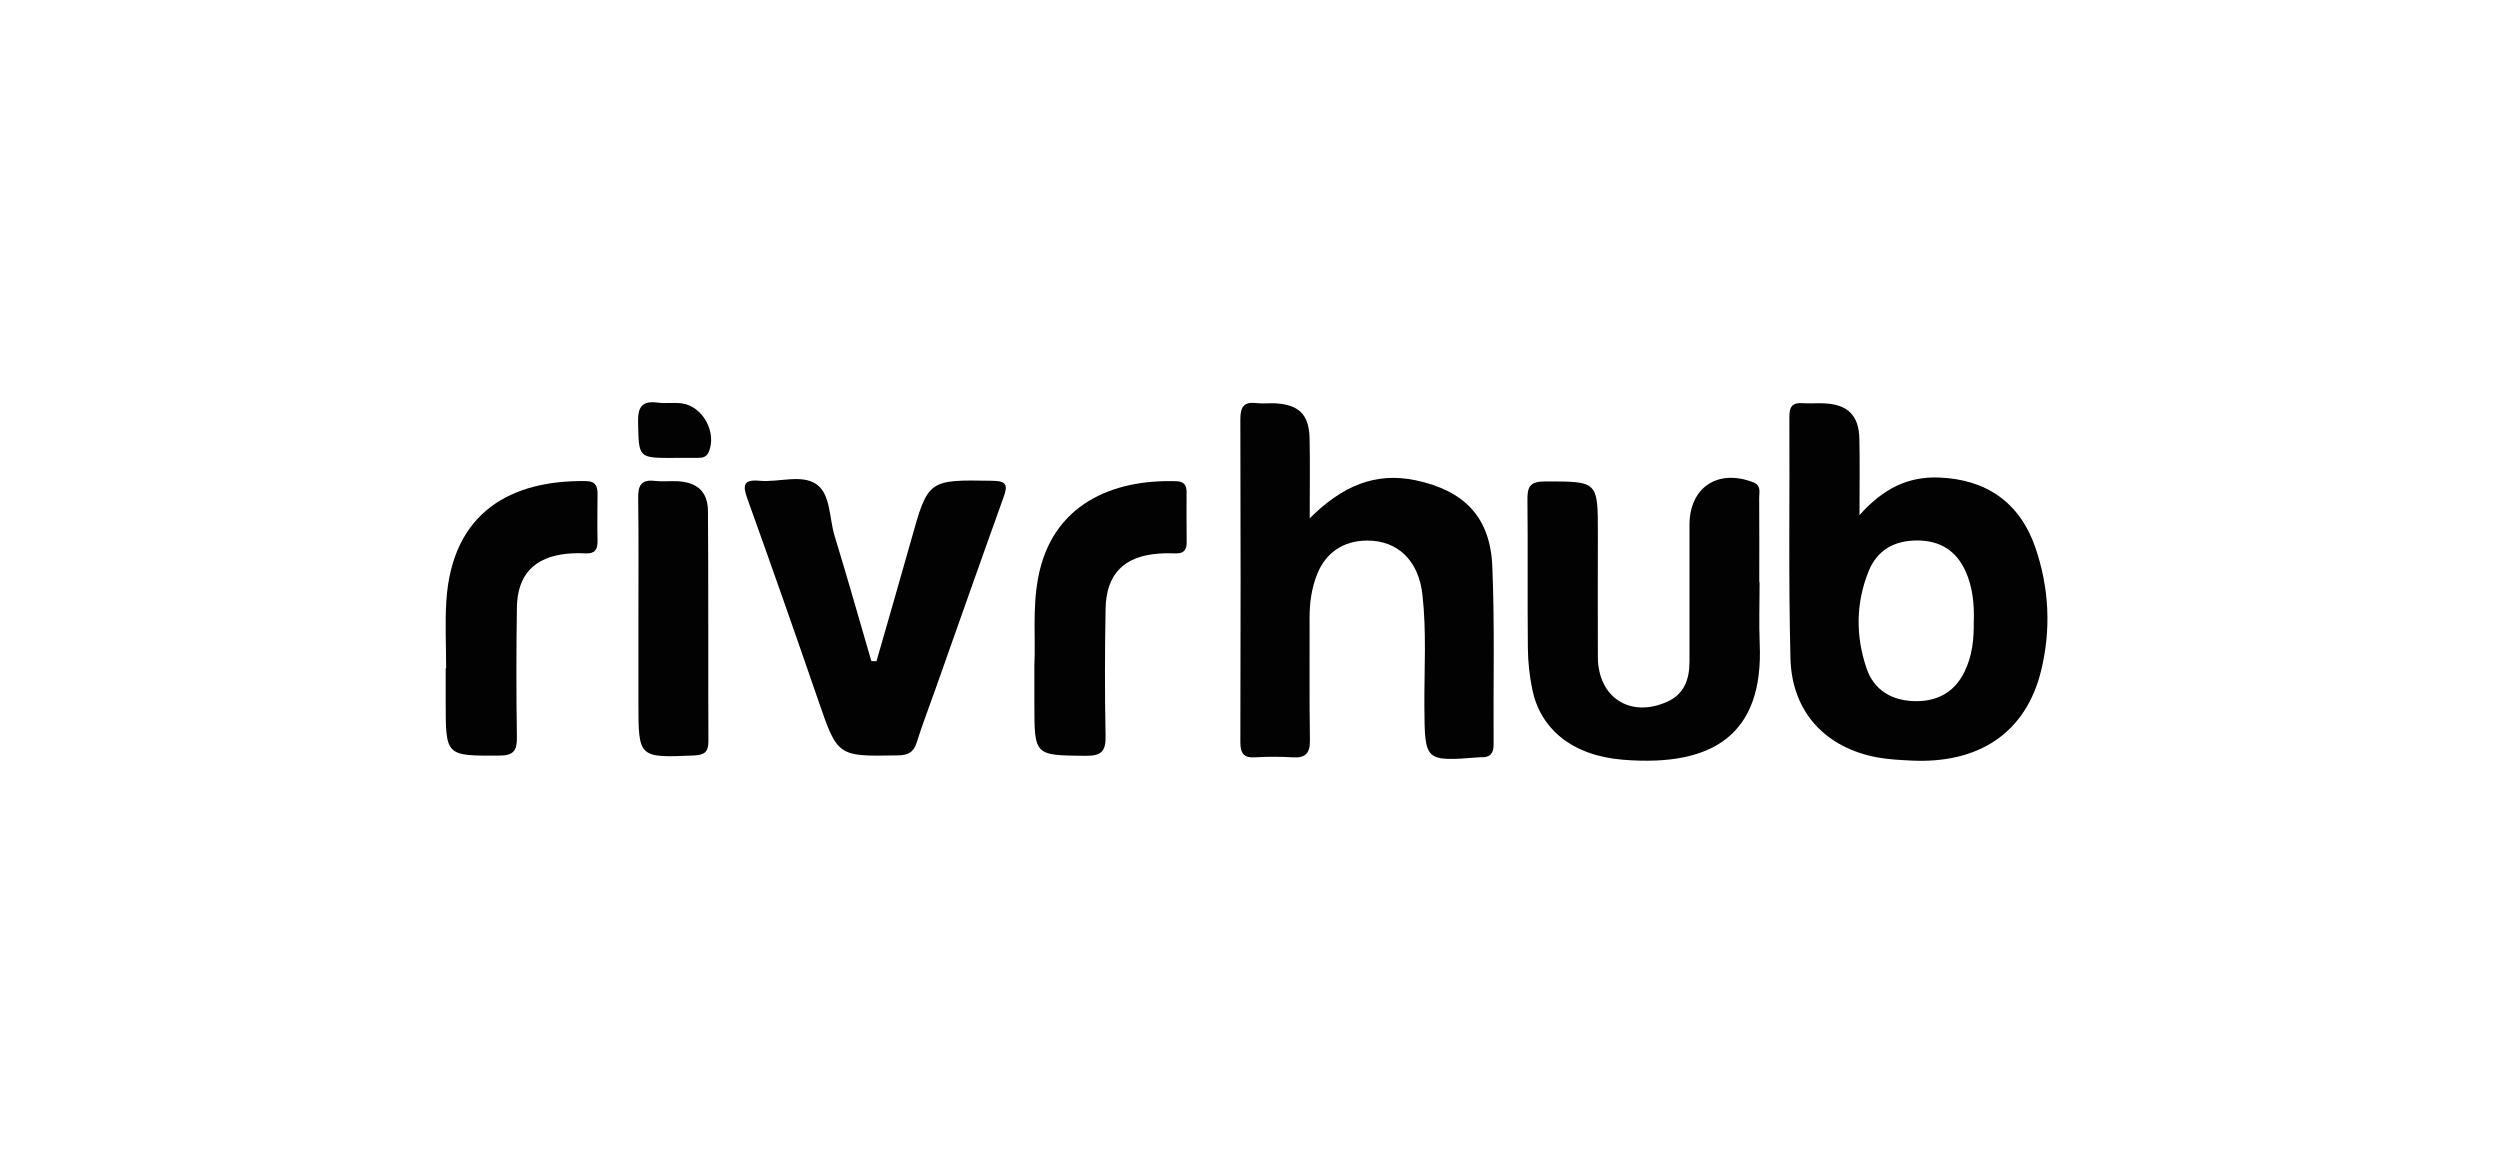
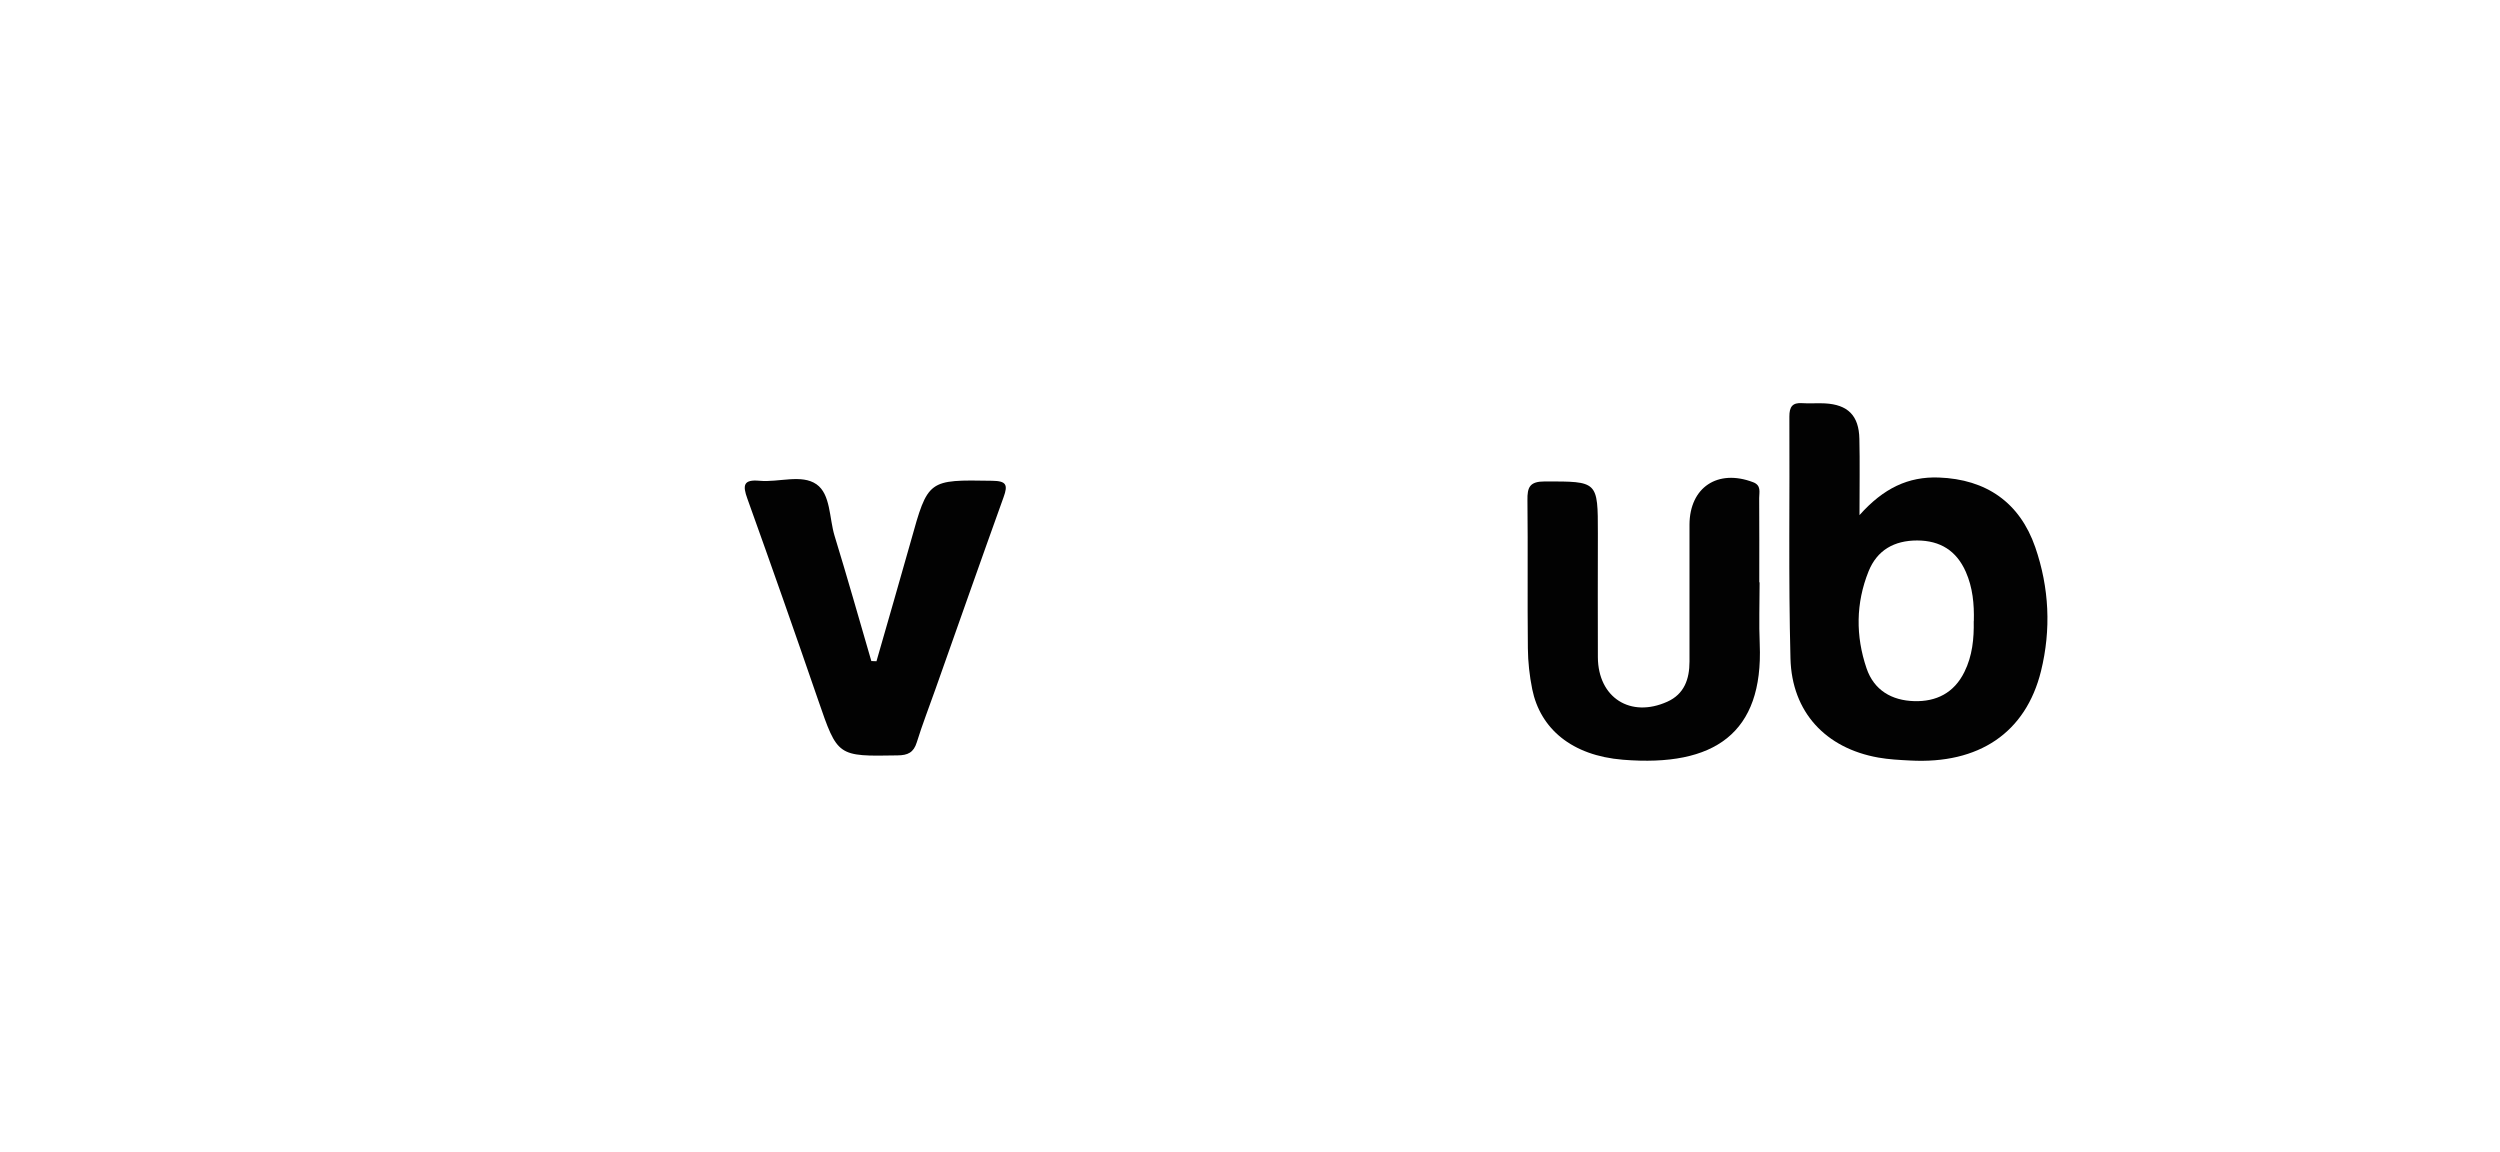
<svg xmlns="http://www.w3.org/2000/svg" width="128" height="59" viewBox="0 0 128 59" fill="none">
  <path d="M95.211 26.369C96.436 24.995 97.704 24.393 99.268 24.449C101.695 24.538 103.409 25.724 104.205 28.017C104.922 30.093 105.023 32.23 104.5 34.357C103.72 37.518 101.316 39.132 97.793 38.938C97.248 38.91 96.703 38.882 96.168 38.787C93.48 38.309 91.739 36.466 91.672 33.706C91.566 29.581 91.638 25.451 91.616 21.321C91.616 20.837 91.766 20.603 92.278 20.642C92.662 20.67 93.046 20.631 93.43 20.653C94.61 20.714 95.178 21.276 95.2 22.473C95.228 23.67 95.206 24.872 95.206 26.375L95.211 26.369ZM101.06 31.802C101.083 30.934 101.005 30.082 100.648 29.275C100.17 28.195 99.341 27.677 98.161 27.672C96.981 27.672 96.107 28.167 95.668 29.258C95.016 30.884 95.005 32.565 95.567 34.218C95.951 35.347 96.864 35.865 98.005 35.898C99.135 35.932 100.047 35.481 100.576 34.407C100.988 33.578 101.071 32.698 101.055 31.802H101.06Z" fill="#020202" />
-   <path d="M67.046 26.548C68.727 24.872 70.424 24.154 72.5 24.594C74.971 25.123 76.301 26.475 76.406 28.991C76.534 32.025 76.451 35.069 76.473 38.114C76.473 38.548 76.317 38.782 75.861 38.771C75.828 38.771 75.794 38.771 75.766 38.771C72.934 38.993 72.951 38.993 72.928 36.199C72.917 34.279 73.045 32.359 72.828 30.444C72.633 28.691 71.554 27.661 69.973 27.678C68.782 27.689 67.881 28.29 67.441 29.392C67.152 30.116 67.046 30.873 67.051 31.646C67.057 33.728 67.035 35.81 67.068 37.886C67.079 38.554 66.857 38.821 66.183 38.776C65.543 38.737 64.903 38.737 64.263 38.776C63.657 38.815 63.506 38.548 63.506 37.986C63.523 32.481 63.523 26.976 63.506 21.471C63.506 20.87 63.657 20.559 64.313 20.637C64.63 20.676 64.953 20.637 65.276 20.648C66.5 20.715 67.024 21.215 67.051 22.446C67.079 23.715 67.057 24.978 67.057 26.548H67.046Z" fill="#020202" />
  <path d="M90.092 29.815C90.092 30.873 90.053 31.93 90.098 32.982C90.287 37.541 87.782 39.277 83.102 38.899C80.464 38.687 78.861 37.301 78.45 35.287C78.311 34.602 78.233 33.889 78.227 33.194C78.199 30.667 78.233 28.14 78.205 25.613C78.194 24.945 78.322 24.65 79.09 24.65C81.811 24.65 81.811 24.616 81.811 27.316C81.811 29.425 81.8 31.541 81.811 33.65C81.822 35.721 83.481 36.778 85.367 35.927C86.235 35.537 86.502 34.769 86.502 33.873C86.502 31.535 86.502 29.203 86.502 26.865C86.508 24.95 87.949 23.999 89.758 24.689C90.187 24.85 90.07 25.201 90.07 25.496C90.081 26.938 90.075 28.373 90.075 29.815H90.092Z" fill="#020202" />
  <path d="M44.874 33.861C45.458 31.813 46.059 29.765 46.633 27.716C47.517 24.544 47.512 24.56 50.812 24.616C51.524 24.627 51.614 24.822 51.385 25.451C50.206 28.729 49.053 32.013 47.89 35.297C47.573 36.199 47.222 37.095 46.939 38.008C46.777 38.531 46.482 38.67 45.954 38.676C42.87 38.731 42.887 38.737 41.891 35.848C40.706 32.403 39.498 28.963 38.268 25.54C38.012 24.839 38.062 24.538 38.897 24.616C39.876 24.705 41.039 24.265 41.802 24.794C42.536 25.306 42.453 26.531 42.731 27.438C43.383 29.564 43.989 31.707 44.612 33.845C44.702 33.845 44.791 33.85 44.88 33.856L44.874 33.861Z" fill="#020202" />
-   <path d="M52.96 34.067C53.027 32.754 52.86 31.19 53.144 29.631C53.84 25.791 57.007 24.527 60.24 24.639C60.607 24.65 60.752 24.833 60.752 25.178C60.752 26.041 60.746 26.904 60.758 27.767C60.763 28.173 60.585 28.351 60.184 28.334C59.895 28.323 59.605 28.323 59.322 28.346C57.552 28.474 56.639 29.386 56.606 31.168C56.567 33.338 56.561 35.509 56.606 37.68C56.623 38.487 56.372 38.704 55.582 38.698C52.96 38.671 52.96 38.698 52.96 36.043C52.96 35.47 52.96 34.891 52.96 34.073V34.067Z" fill="#020202" />
-   <path d="M22.842 34.217C22.842 33.065 22.78 31.913 22.853 30.766C23.148 26.208 26.181 24.571 30.01 24.632C30.499 24.638 30.594 24.9 30.594 25.3C30.588 26.102 30.577 26.898 30.594 27.699C30.605 28.139 30.449 28.356 29.987 28.334C29.67 28.317 29.347 28.323 29.03 28.351C27.355 28.523 26.487 29.425 26.465 31.117C26.431 33.321 26.431 35.531 26.465 37.735C26.476 38.419 26.309 38.687 25.563 38.687C22.819 38.698 22.819 38.726 22.819 35.943C22.819 35.369 22.819 34.791 22.819 34.217H22.836H22.842Z" fill="#020202" />
-   <path d="M32.687 31.646C32.687 29.603 32.703 27.555 32.675 25.512C32.664 24.878 32.815 24.538 33.521 24.622C33.9 24.666 34.289 24.622 34.673 24.638C35.692 24.688 36.243 25.167 36.248 26.18C36.276 30.11 36.254 34.039 36.27 37.969C36.27 38.52 36.042 38.659 35.525 38.681C32.687 38.798 32.687 38.809 32.687 35.96C32.687 34.523 32.687 33.082 32.687 31.646Z" fill="#020202" />
-   <path d="M34.495 23.447C32.675 23.447 32.709 23.447 32.67 21.633C32.653 20.859 32.848 20.503 33.672 20.614C34.078 20.67 34.501 20.598 34.913 20.653C35.992 20.798 36.721 22.167 36.282 23.152C36.165 23.409 35.97 23.442 35.742 23.442C35.33 23.442 34.913 23.442 34.501 23.442L34.495 23.447Z" fill="#020202" />
</svg>